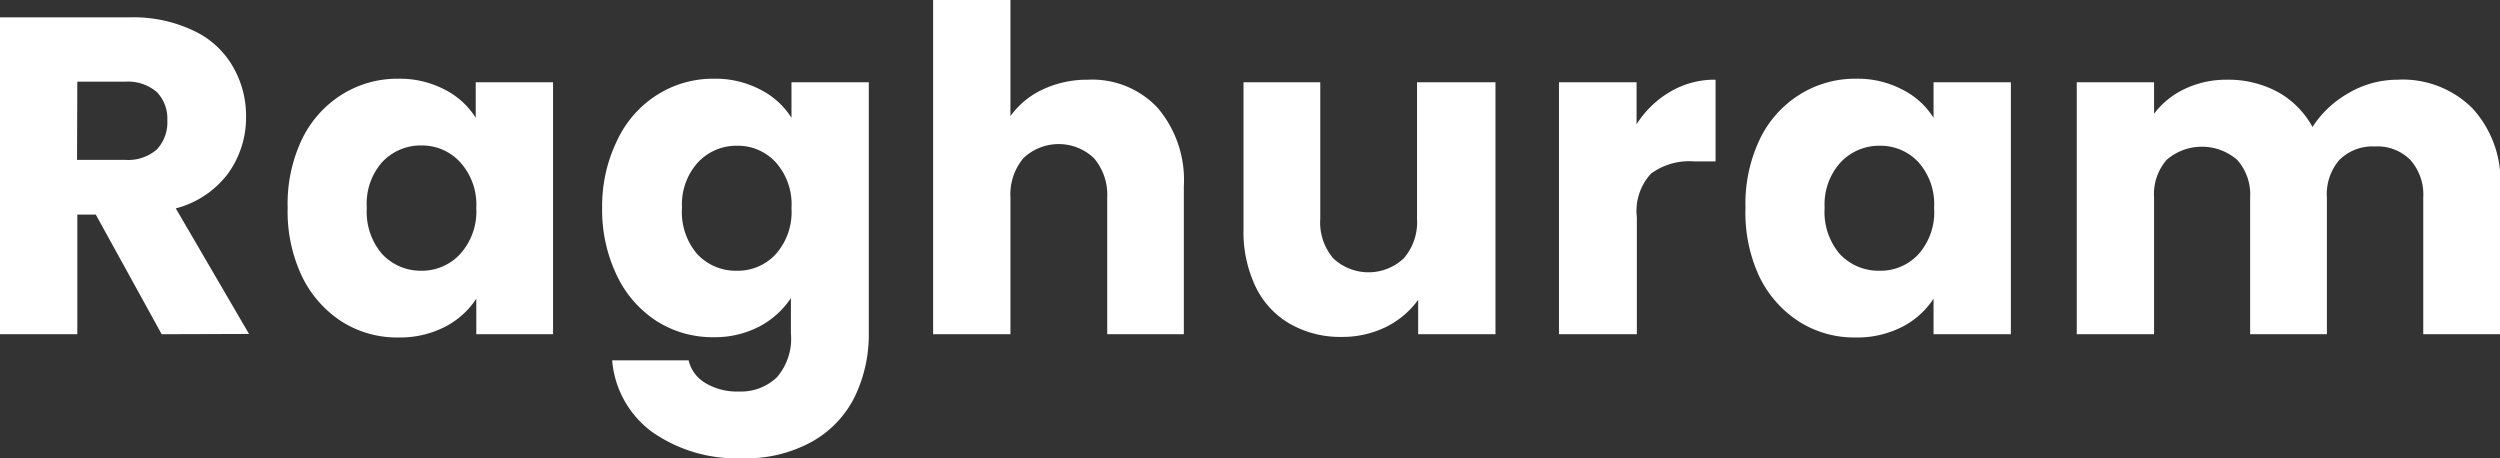
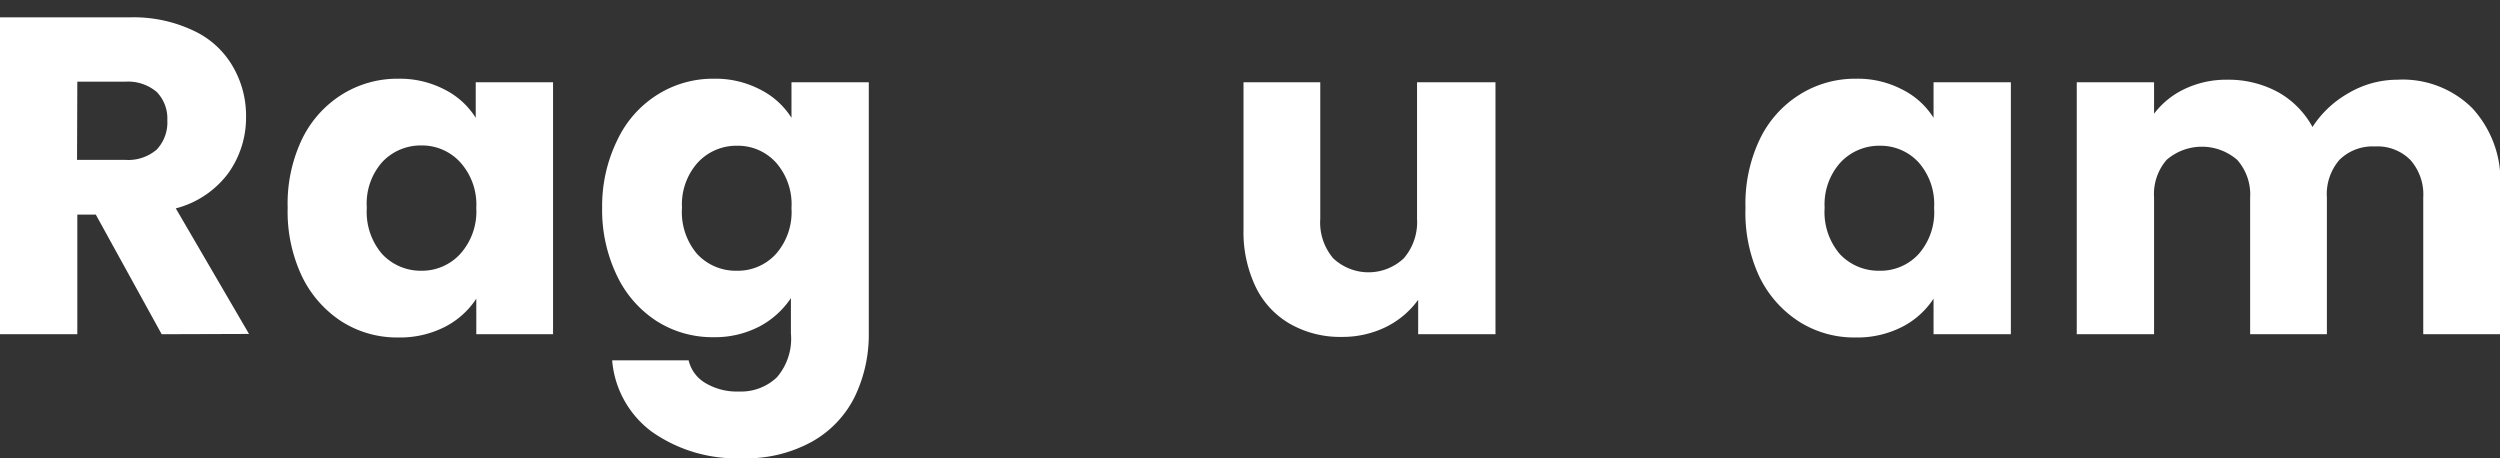
<svg xmlns="http://www.w3.org/2000/svg" viewBox="0 0 177.2 32.48">
  <rect x="0" y="0" width="177.2" height="32.48" fill="#333333" stroke="none" />
  <defs>
    <style>.cls-1{fill:#fff;}</style>
  </defs>
  <g id="Layer_2">
    <g id="Layer_1-2">
      <path d="M11.46,23.69,6.79,15.21H5.48v8.48H0V1.23H9.19a9.9,9.9,0,0,1,4.52.94A6.24,6.24,0,0,1,16.5,4.71a6.91,6.91,0,0,1,.94,3.58,6.75,6.75,0,0,1-1.27,4,6.73,6.73,0,0,1-3.71,2.48l5.19,8.9Zm-6-12.36h3.4a3.09,3.09,0,0,0,2.25-.73,2.81,2.81,0,0,0,.75-2.08,2.69,2.69,0,0,0-.75-2,3.14,3.14,0,0,0-2.25-.73H5.48Z" class="cls-1" />
      <path d="M20.39,14.73a10.6,10.6,0,0,1,1-4.83,7.67,7.67,0,0,1,2.83-3.19,7.39,7.39,0,0,1,4-1.13,6.87,6.87,0,0,1,3.3.77,5.55,5.55,0,0,1,2.2,2V5.83h5.48V23.69H33.76V21.17a5.83,5.83,0,0,1-2.23,2,7,7,0,0,1-3.31.75,7.31,7.31,0,0,1-4-1.13,7.91,7.91,0,0,1-2.83-3.23A10.72,10.72,0,0,1,20.39,14.73Zm13.37,0a4.47,4.47,0,0,0-1.14-3.23,3.66,3.66,0,0,0-2.75-1.19,3.73,3.73,0,0,0-2.79,1.19A4.44,4.44,0,0,0,26,14.73,4.57,4.57,0,0,0,27.08,18a3.73,3.73,0,0,0,2.79,1.19A3.67,3.67,0,0,0,32.62,18,4.49,4.49,0,0,0,33.76,14.75Z" class="cls-1" />
      <path d="M50.6,5.58a6.83,6.83,0,0,1,3.29.77,5.58,5.58,0,0,1,2.21,2V5.83h5.48V23.65a10.12,10.12,0,0,1-1,4.48,7.43,7.43,0,0,1-3,3.16,9.61,9.61,0,0,1-5,1.19A10.39,10.39,0,0,1,46.2,30.6a7,7,0,0,1-2.81-5.06h5.42A2.53,2.53,0,0,0,50,27.15a4.34,4.34,0,0,0,2.37.6,3.69,3.69,0,0,0,2.69-1,4.18,4.18,0,0,0,1-3.12V21.13a6.14,6.14,0,0,1-2.21,2,6.83,6.83,0,0,1-3.29.77,7.37,7.37,0,0,1-4-1.13,7.84,7.84,0,0,1-2.83-3.23,10.72,10.72,0,0,1-1.05-4.85A10.6,10.6,0,0,1,43.77,9.9,7.6,7.6,0,0,1,46.6,6.71,7.37,7.37,0,0,1,50.6,5.58Zm5.5,9.17A4.47,4.47,0,0,0,55,11.52a3.64,3.64,0,0,0-2.75-1.19,3.73,3.73,0,0,0-2.79,1.19,4.44,4.44,0,0,0-1.12,3.21A4.57,4.57,0,0,0,49.41,18a3.73,3.73,0,0,0,2.79,1.19A3.66,3.66,0,0,0,55,18,4.49,4.49,0,0,0,56.1,14.75Z" class="cls-1" />
-       <path d="M77.12,5.65a6.35,6.35,0,0,1,4.94,2,7.9,7.9,0,0,1,1.85,5.56V23.69H78.48V14a4,4,0,0,0-.94-2.79,3.63,3.63,0,0,0-5,0A4,4,0,0,0,71.62,14v9.69H66.14V0h5.48V8.23a5.85,5.85,0,0,1,2.27-1.88A7.39,7.39,0,0,1,77.12,5.65Z" class="cls-1" />
      <path d="M106,5.83V23.69h-5.48V21.25a6.21,6.21,0,0,1-2.27,1.92,7,7,0,0,1-3.15.71,7.18,7.18,0,0,1-3.62-.9A6.05,6.05,0,0,1,89,20.33a9,9,0,0,1-.86-4.06V5.83h5.44v9.69a3.91,3.91,0,0,0,.92,2.79,3.65,3.65,0,0,0,5,0,3.92,3.92,0,0,0,.94-2.79V5.83Z" class="cls-1" />
-       <path d="M116,8.81a7,7,0,0,1,2.39-2.31,6.16,6.16,0,0,1,3.21-.85v5.79h-1.52a4.58,4.58,0,0,0-3.06.87,3.9,3.9,0,0,0-1,3.09v8.29H110.5V5.83H116Z" class="cls-1" />
      <path d="M123.72,14.73a10.6,10.6,0,0,1,1-4.83,7.6,7.6,0,0,1,2.83-3.19,7.37,7.37,0,0,1,4-1.13,6.8,6.8,0,0,1,3.29.77,5.52,5.52,0,0,1,2.21,2V5.83h5.48V23.69h-5.48V21.17a5.83,5.83,0,0,1-2.23,2,7,7,0,0,1-3.31.75,7.28,7.28,0,0,1-4-1.13,7.84,7.84,0,0,1-2.83-3.23A10.72,10.72,0,0,1,123.72,14.73Zm13.37,0A4.47,4.47,0,0,0,136,11.52a3.66,3.66,0,0,0-2.75-1.19,3.75,3.75,0,0,0-2.8,1.19,4.44,4.44,0,0,0-1.12,3.21A4.57,4.57,0,0,0,130.4,18a3.75,3.75,0,0,0,2.8,1.19A3.67,3.67,0,0,0,136,18,4.49,4.49,0,0,0,137.09,14.75Z" class="cls-1" />
      <path d="M169.93,5.65a7,7,0,0,1,5.29,2,7.58,7.58,0,0,1,2,5.58V23.69h-5.46V14a3.68,3.68,0,0,0-.92-2.67,3.29,3.29,0,0,0-2.5-.95,3.35,3.35,0,0,0-2.52.95,3.71,3.71,0,0,0-.89,2.67v9.69h-5.44V14a3.68,3.68,0,0,0-.92-2.67,3.82,3.82,0,0,0-5,0,3.71,3.71,0,0,0-.89,2.67v9.69h-5.48V5.83h5.48V8.06a5.84,5.84,0,0,1,2.16-1.75,6.85,6.85,0,0,1,3-.66,7.39,7.39,0,0,1,3.61.87A6.26,6.26,0,0,1,163.91,9a7.3,7.3,0,0,1,2.52-2.38A6.84,6.84,0,0,1,169.93,5.65Z" class="cls-1" />
    </g>
  </g>
</svg>